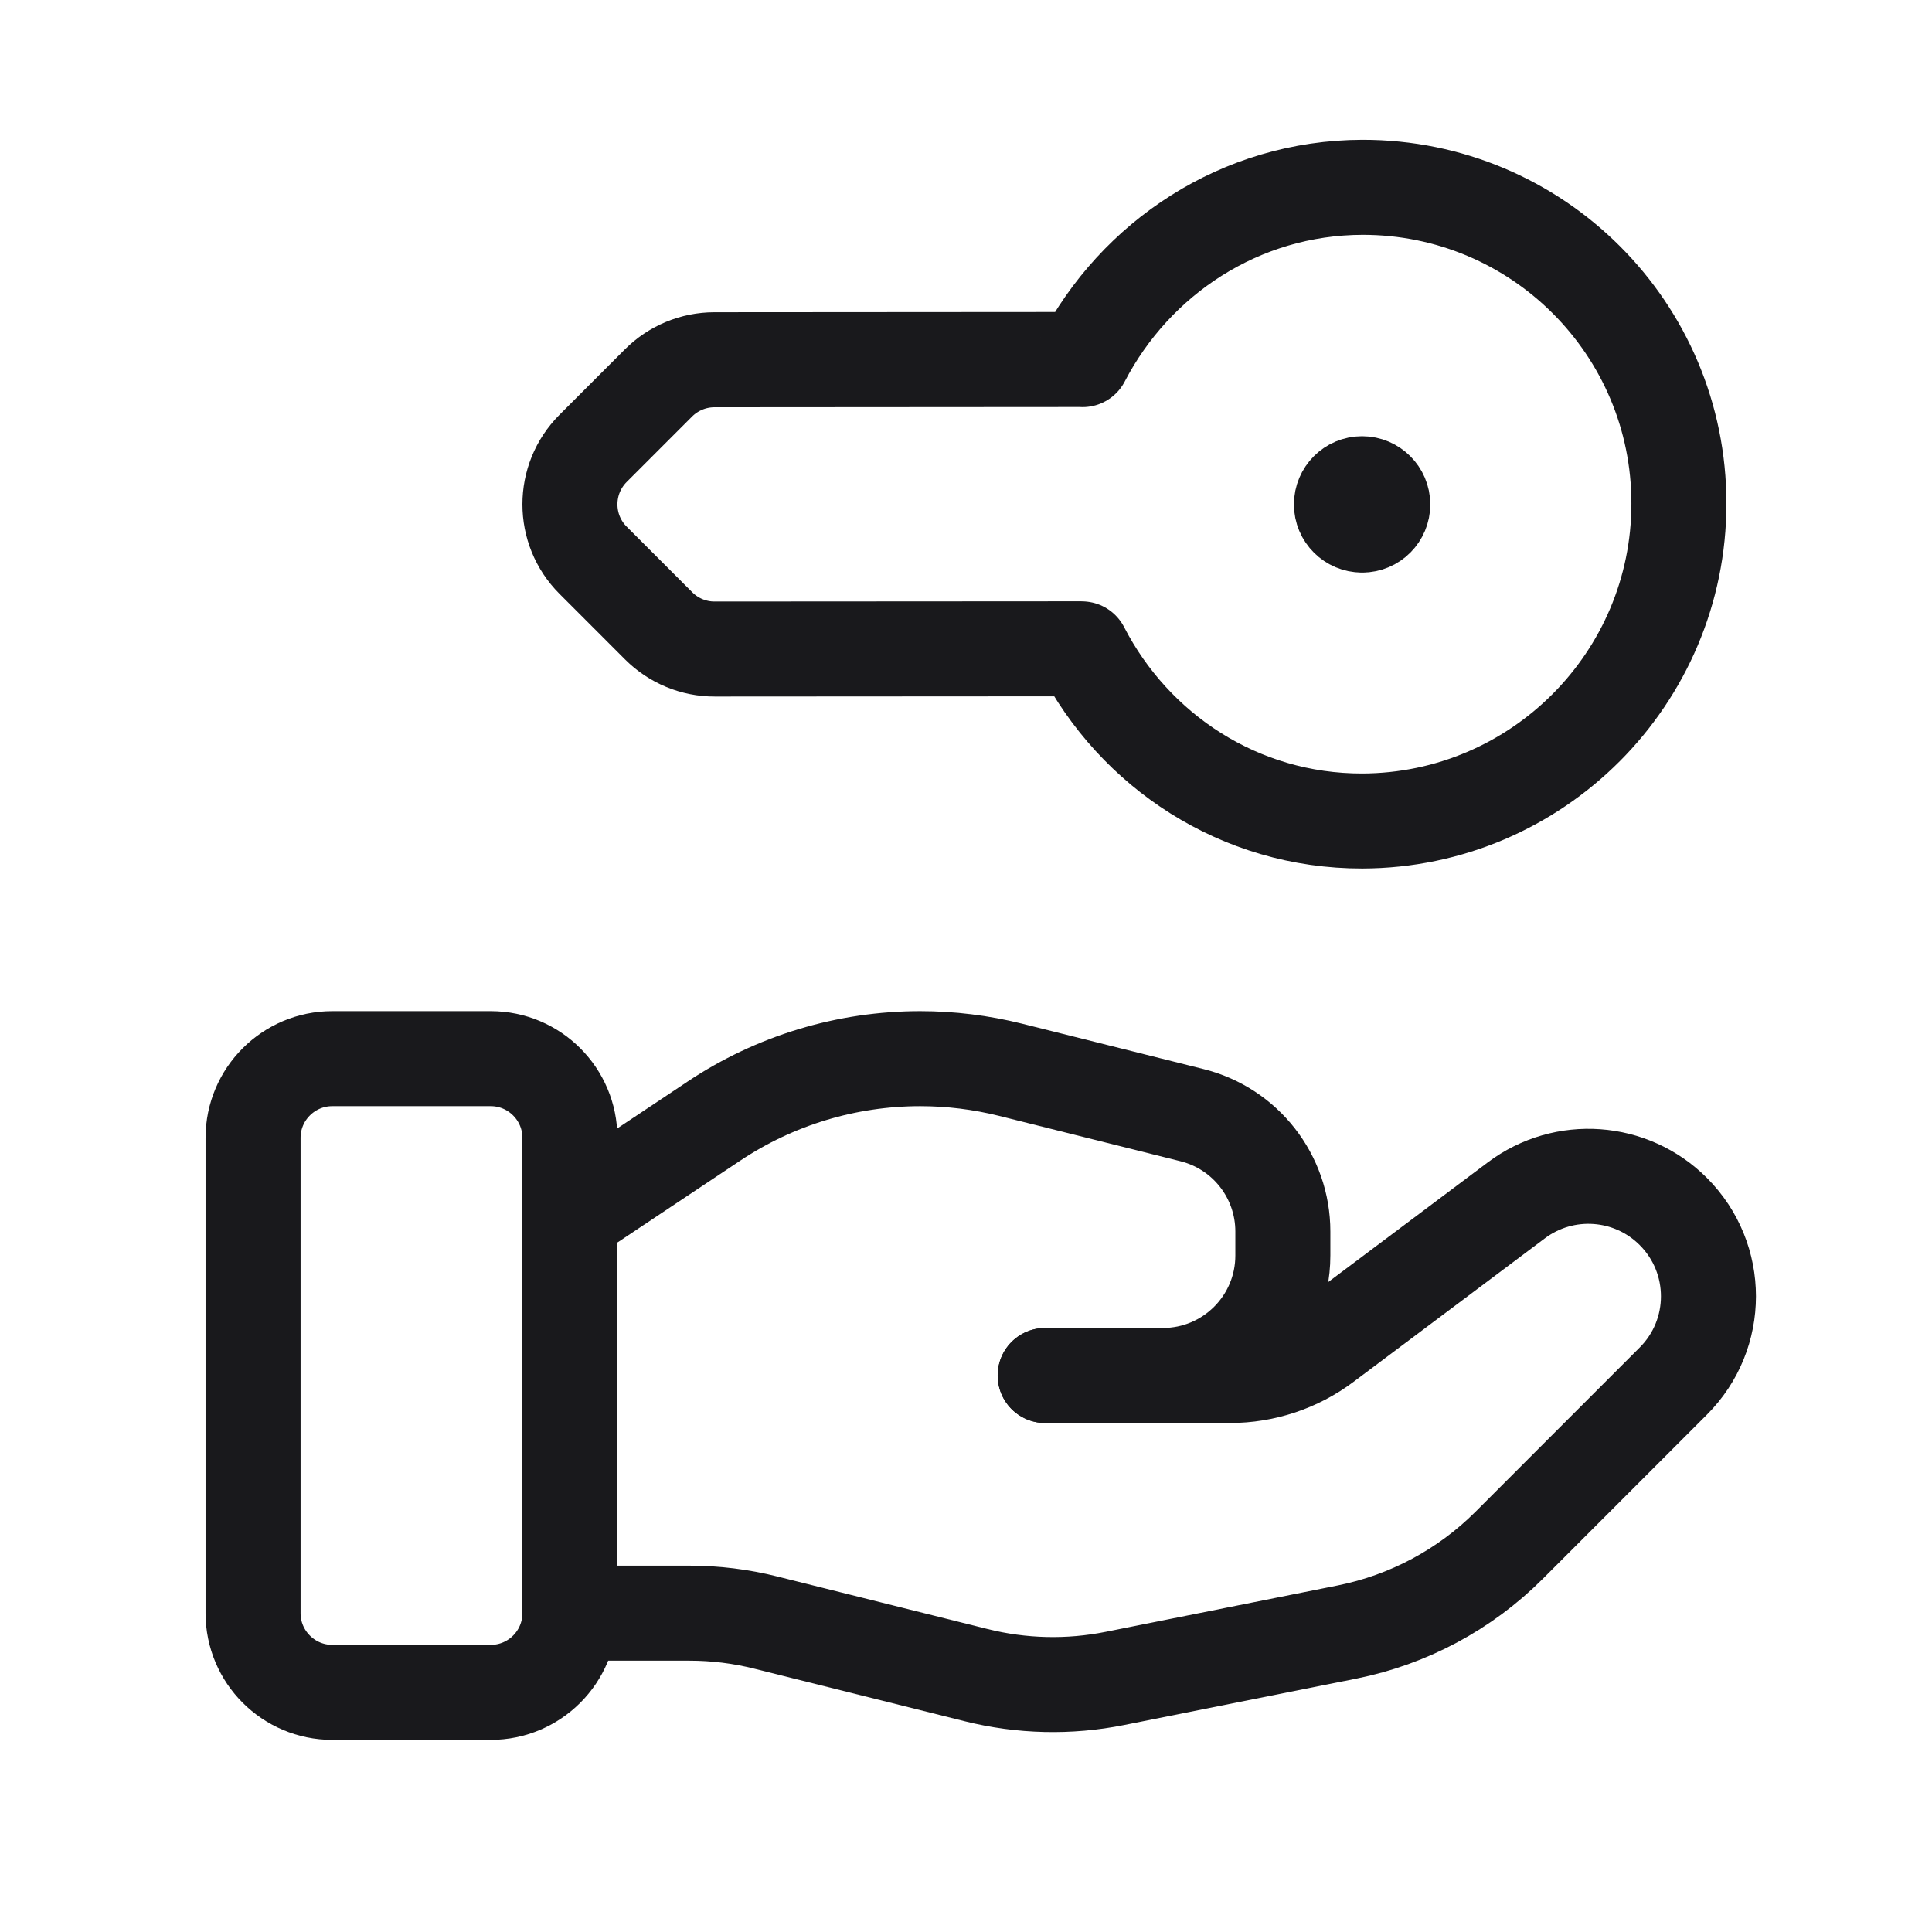
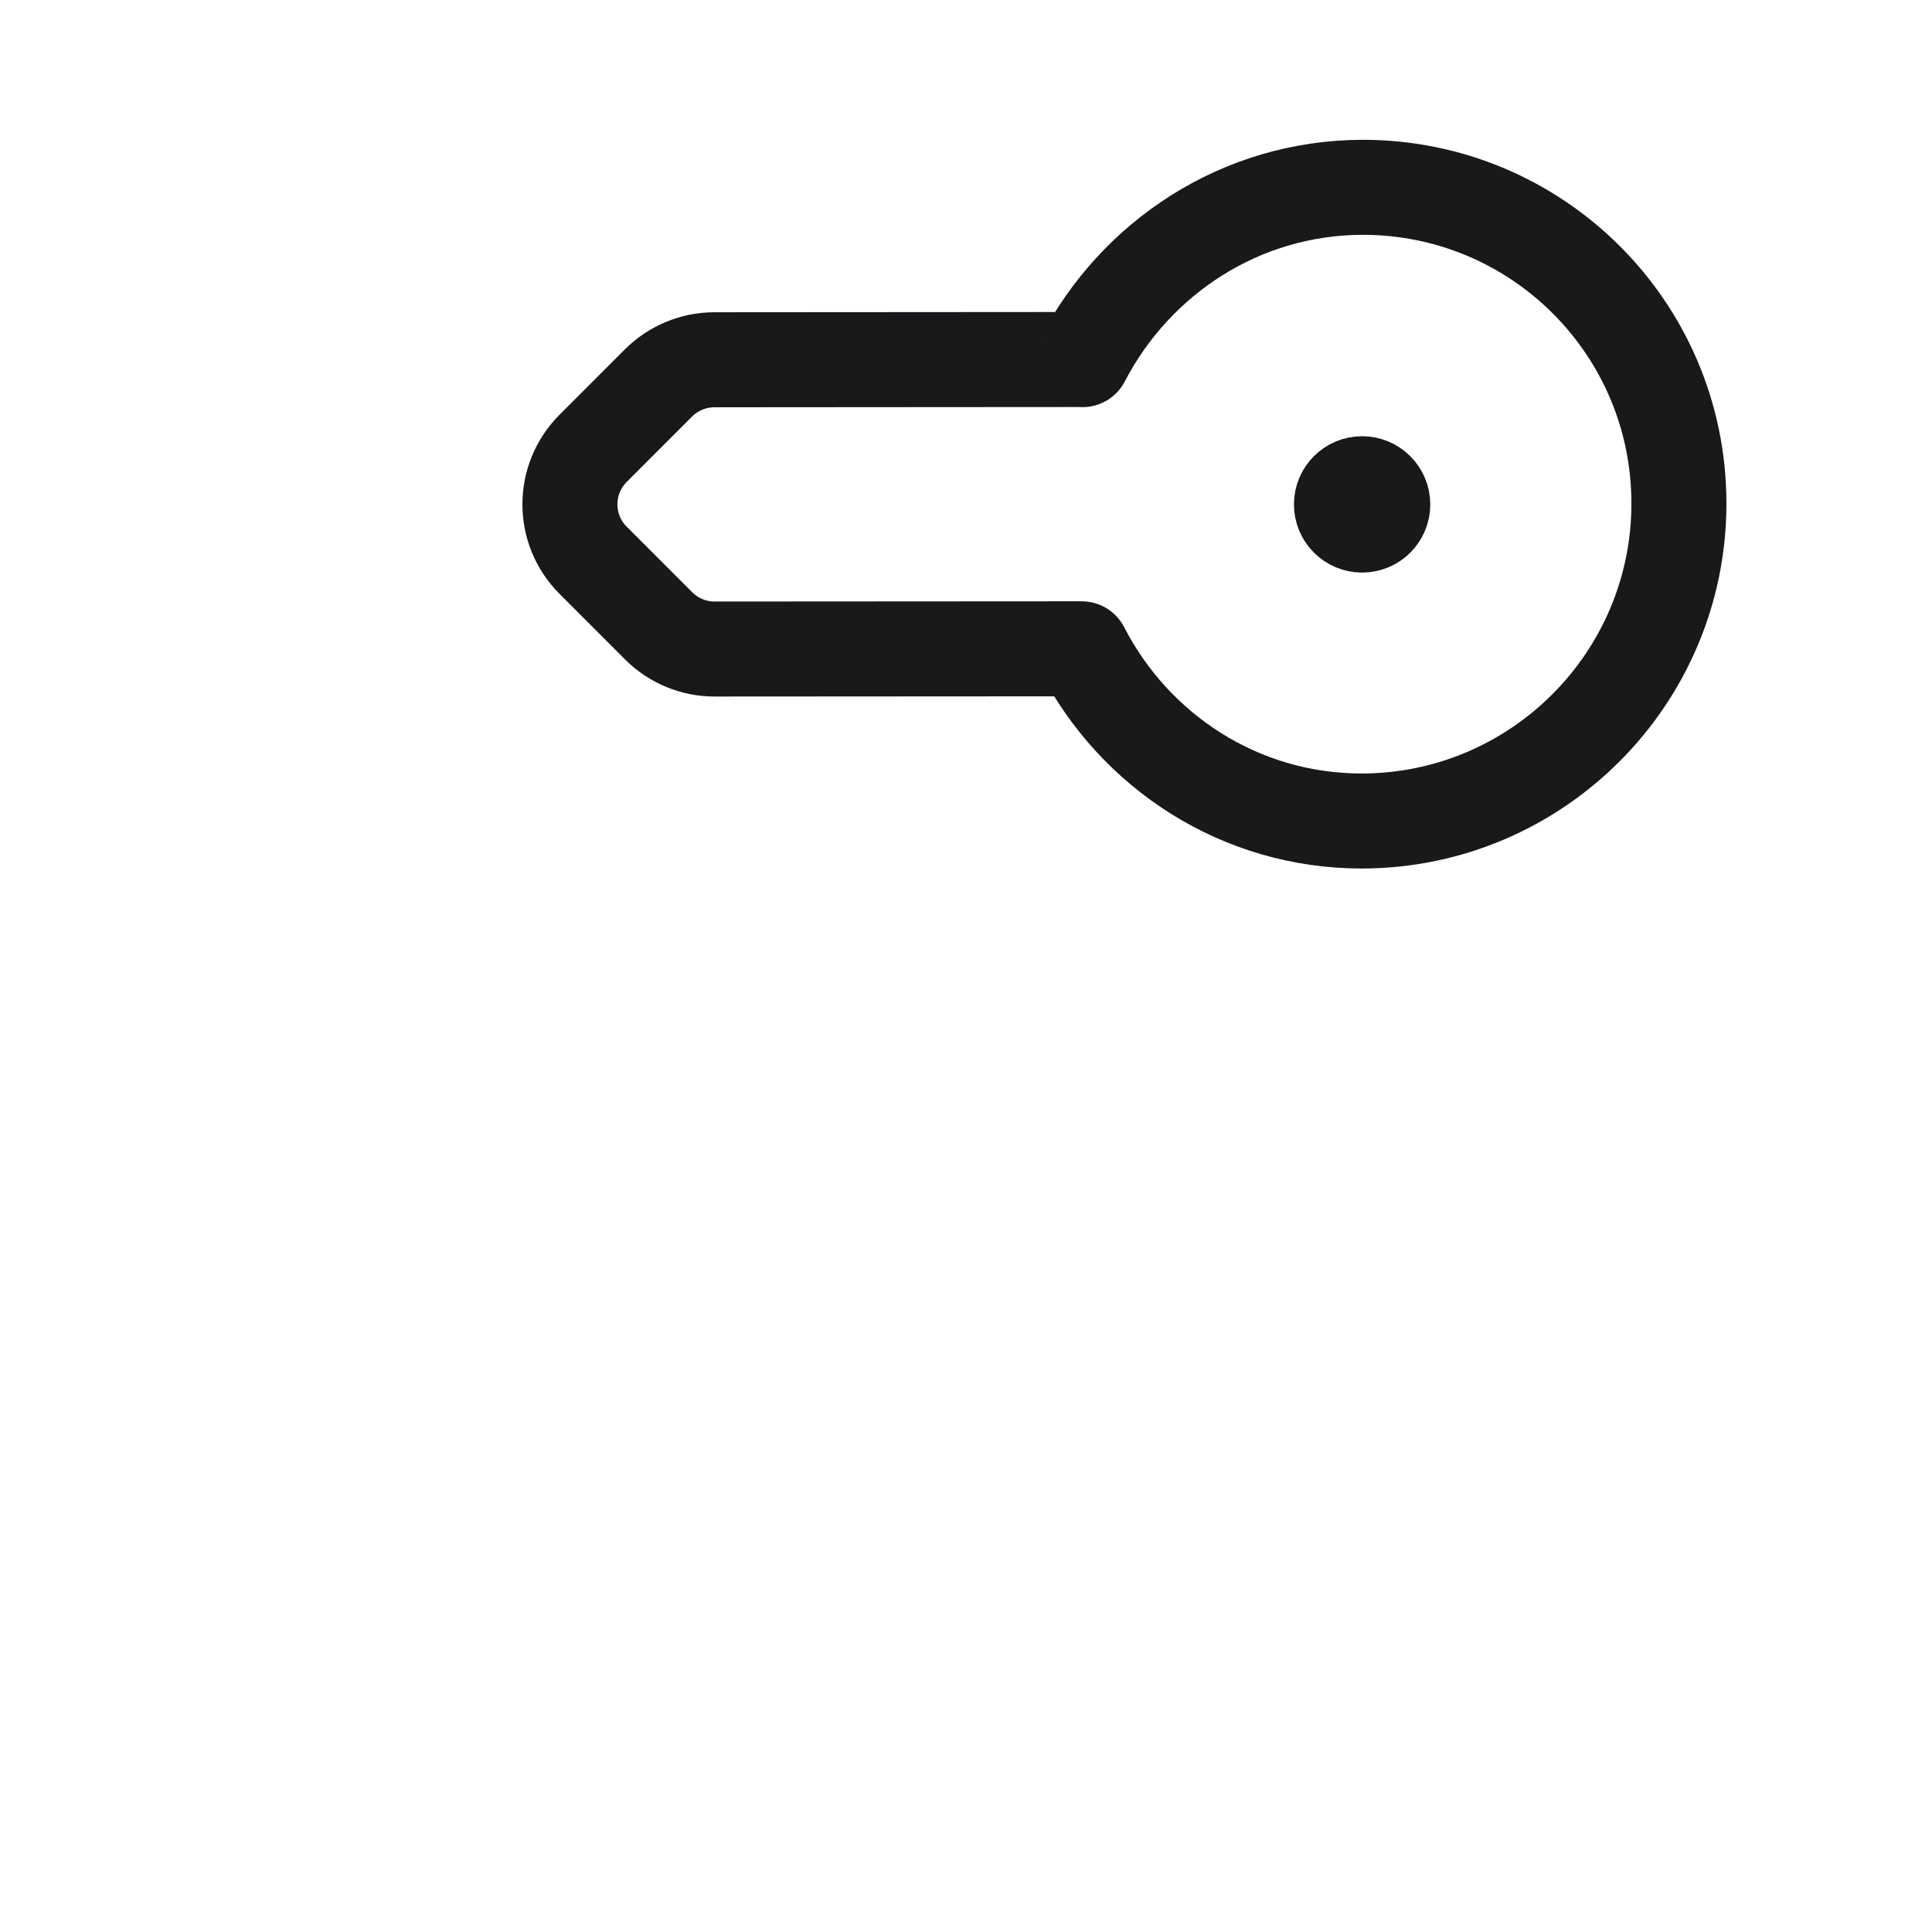
<svg xmlns="http://www.w3.org/2000/svg" width="61" height="61" viewBox="0 0 61 61" fill="none">
-   <path fill-rule="evenodd" clip-rule="evenodd" d="M15.493 53.434H10.491C9.111 53.434 7.99 52.313 7.99 50.933V35.926C7.99 34.546 9.111 33.425 10.491 33.425H15.493C16.874 33.425 17.994 34.546 17.994 35.926V50.933C17.994 52.313 16.874 53.434 15.493 53.434Z" stroke="#19191C" stroke-width="3" stroke-linecap="round" stroke-linejoin="round" />
-   <path d="M33 43.429H38.835C39.918 43.429 40.971 43.079 41.837 42.429L47.879 37.897C49.387 36.767 51.498 36.917 52.831 38.25V38.25C54.312 39.73 54.312 42.129 52.831 43.607L47.647 48.792C46.251 50.187 44.47 51.14 42.534 51.528L35.206 52.993C33.753 53.284 32.255 53.249 30.817 52.889L24.189 51.233C23.396 51.033 22.584 50.933 21.766 50.933H17.994" stroke="#19191C" stroke-width="3" stroke-linecap="round" stroke-linejoin="round" />
-   <path d="M33 43.429H36.714C38.808 43.429 40.504 41.734 40.504 39.64V38.883C40.504 37.144 39.321 35.629 37.635 35.209L31.902 33.775C30.97 33.543 30.014 33.425 29.054 33.425V33.425C26.735 33.425 24.467 34.111 22.538 35.399L17.994 38.427" stroke="#19191C" stroke-width="3" stroke-linecap="round" stroke-linejoin="round" />
  <path d="M34.124 11.351L22.557 11.359C21.894 11.359 21.259 11.624 20.791 12.091L18.728 14.155C17.75 15.133 17.75 16.716 18.728 17.691L20.798 19.762C21.266 20.23 21.904 20.495 22.567 20.492L34.132 20.485L34.159 20.487C35.817 23.706 39.136 25.927 43.01 25.922C48.532 25.907 53.009 21.418 53.009 15.898C53.012 10.376 48.54 5.909 43.018 5.914C39.159 5.924 35.847 8.147 34.181 11.354" stroke="#19191C" stroke-width="3" stroke-linecap="round" stroke-linejoin="round" />
  <path d="M43.009 16.578C43.369 16.578 43.659 16.286 43.659 15.926C43.659 15.565 43.364 15.273 43.006 15.273C42.646 15.273 42.354 15.565 42.354 15.926C42.354 16.286 42.646 16.578 43.009 16.578" stroke="#19191C" stroke-width="3" stroke-linecap="round" stroke-linejoin="round" />
</svg>